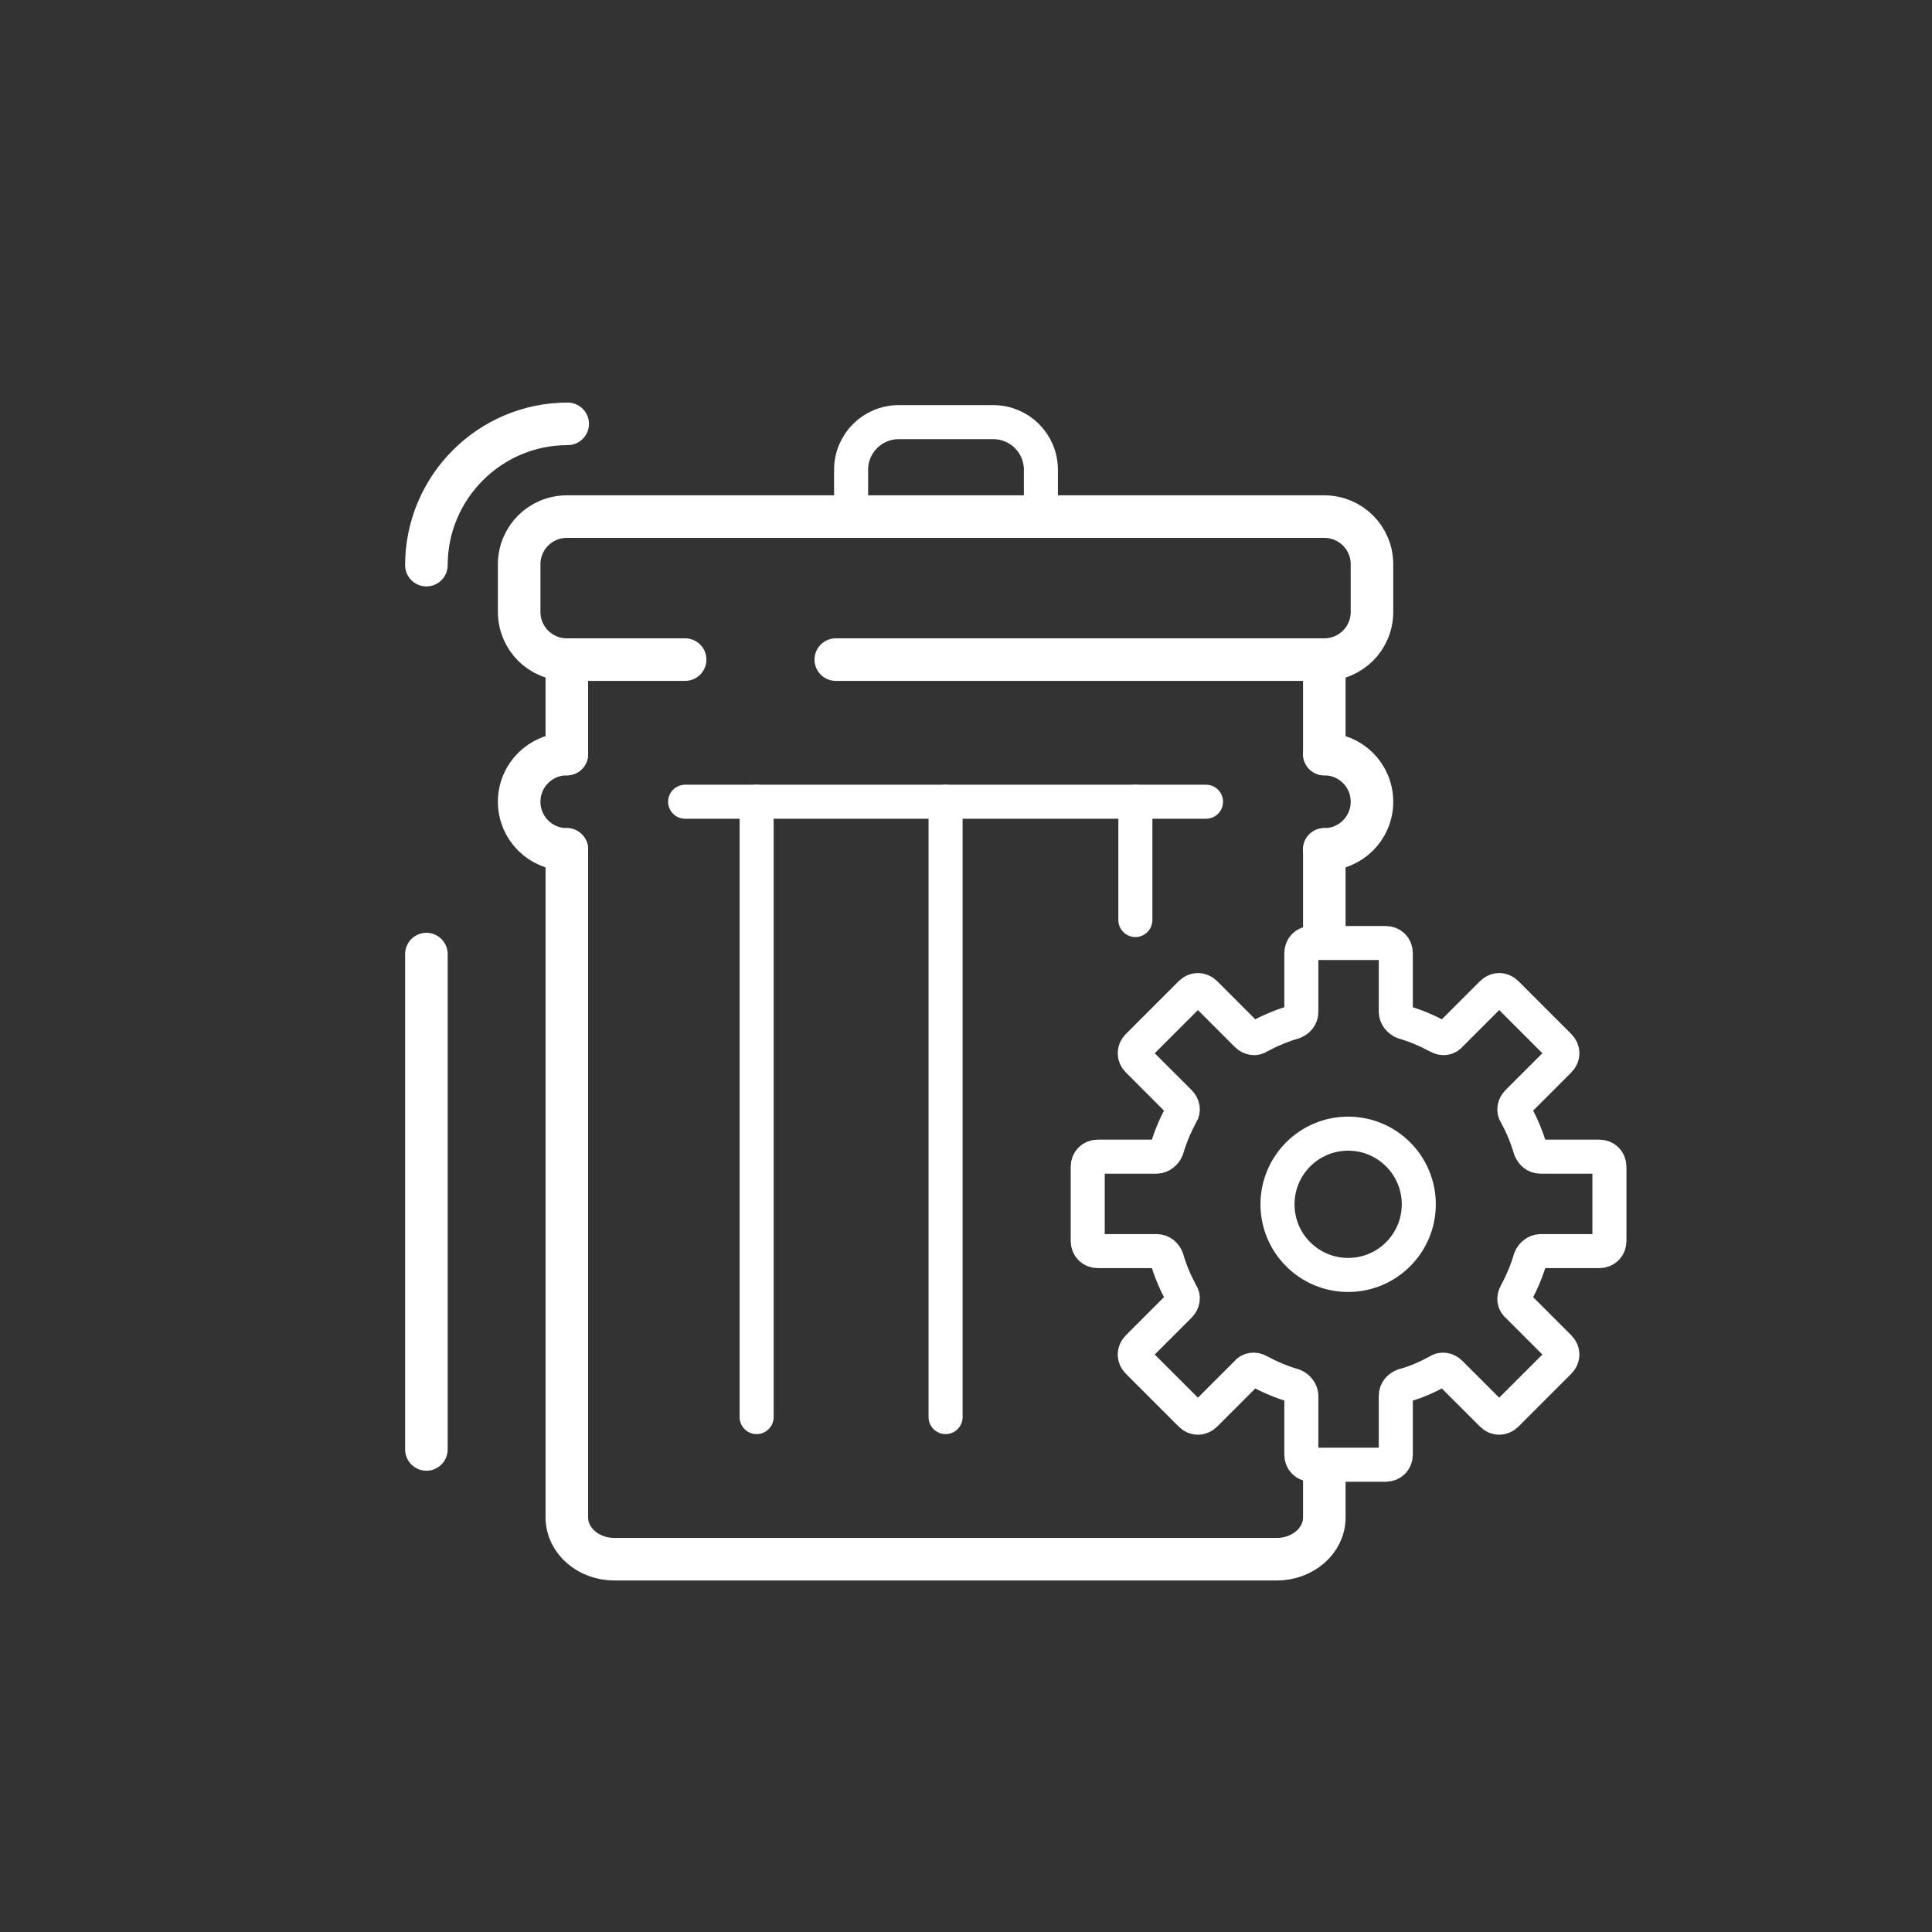
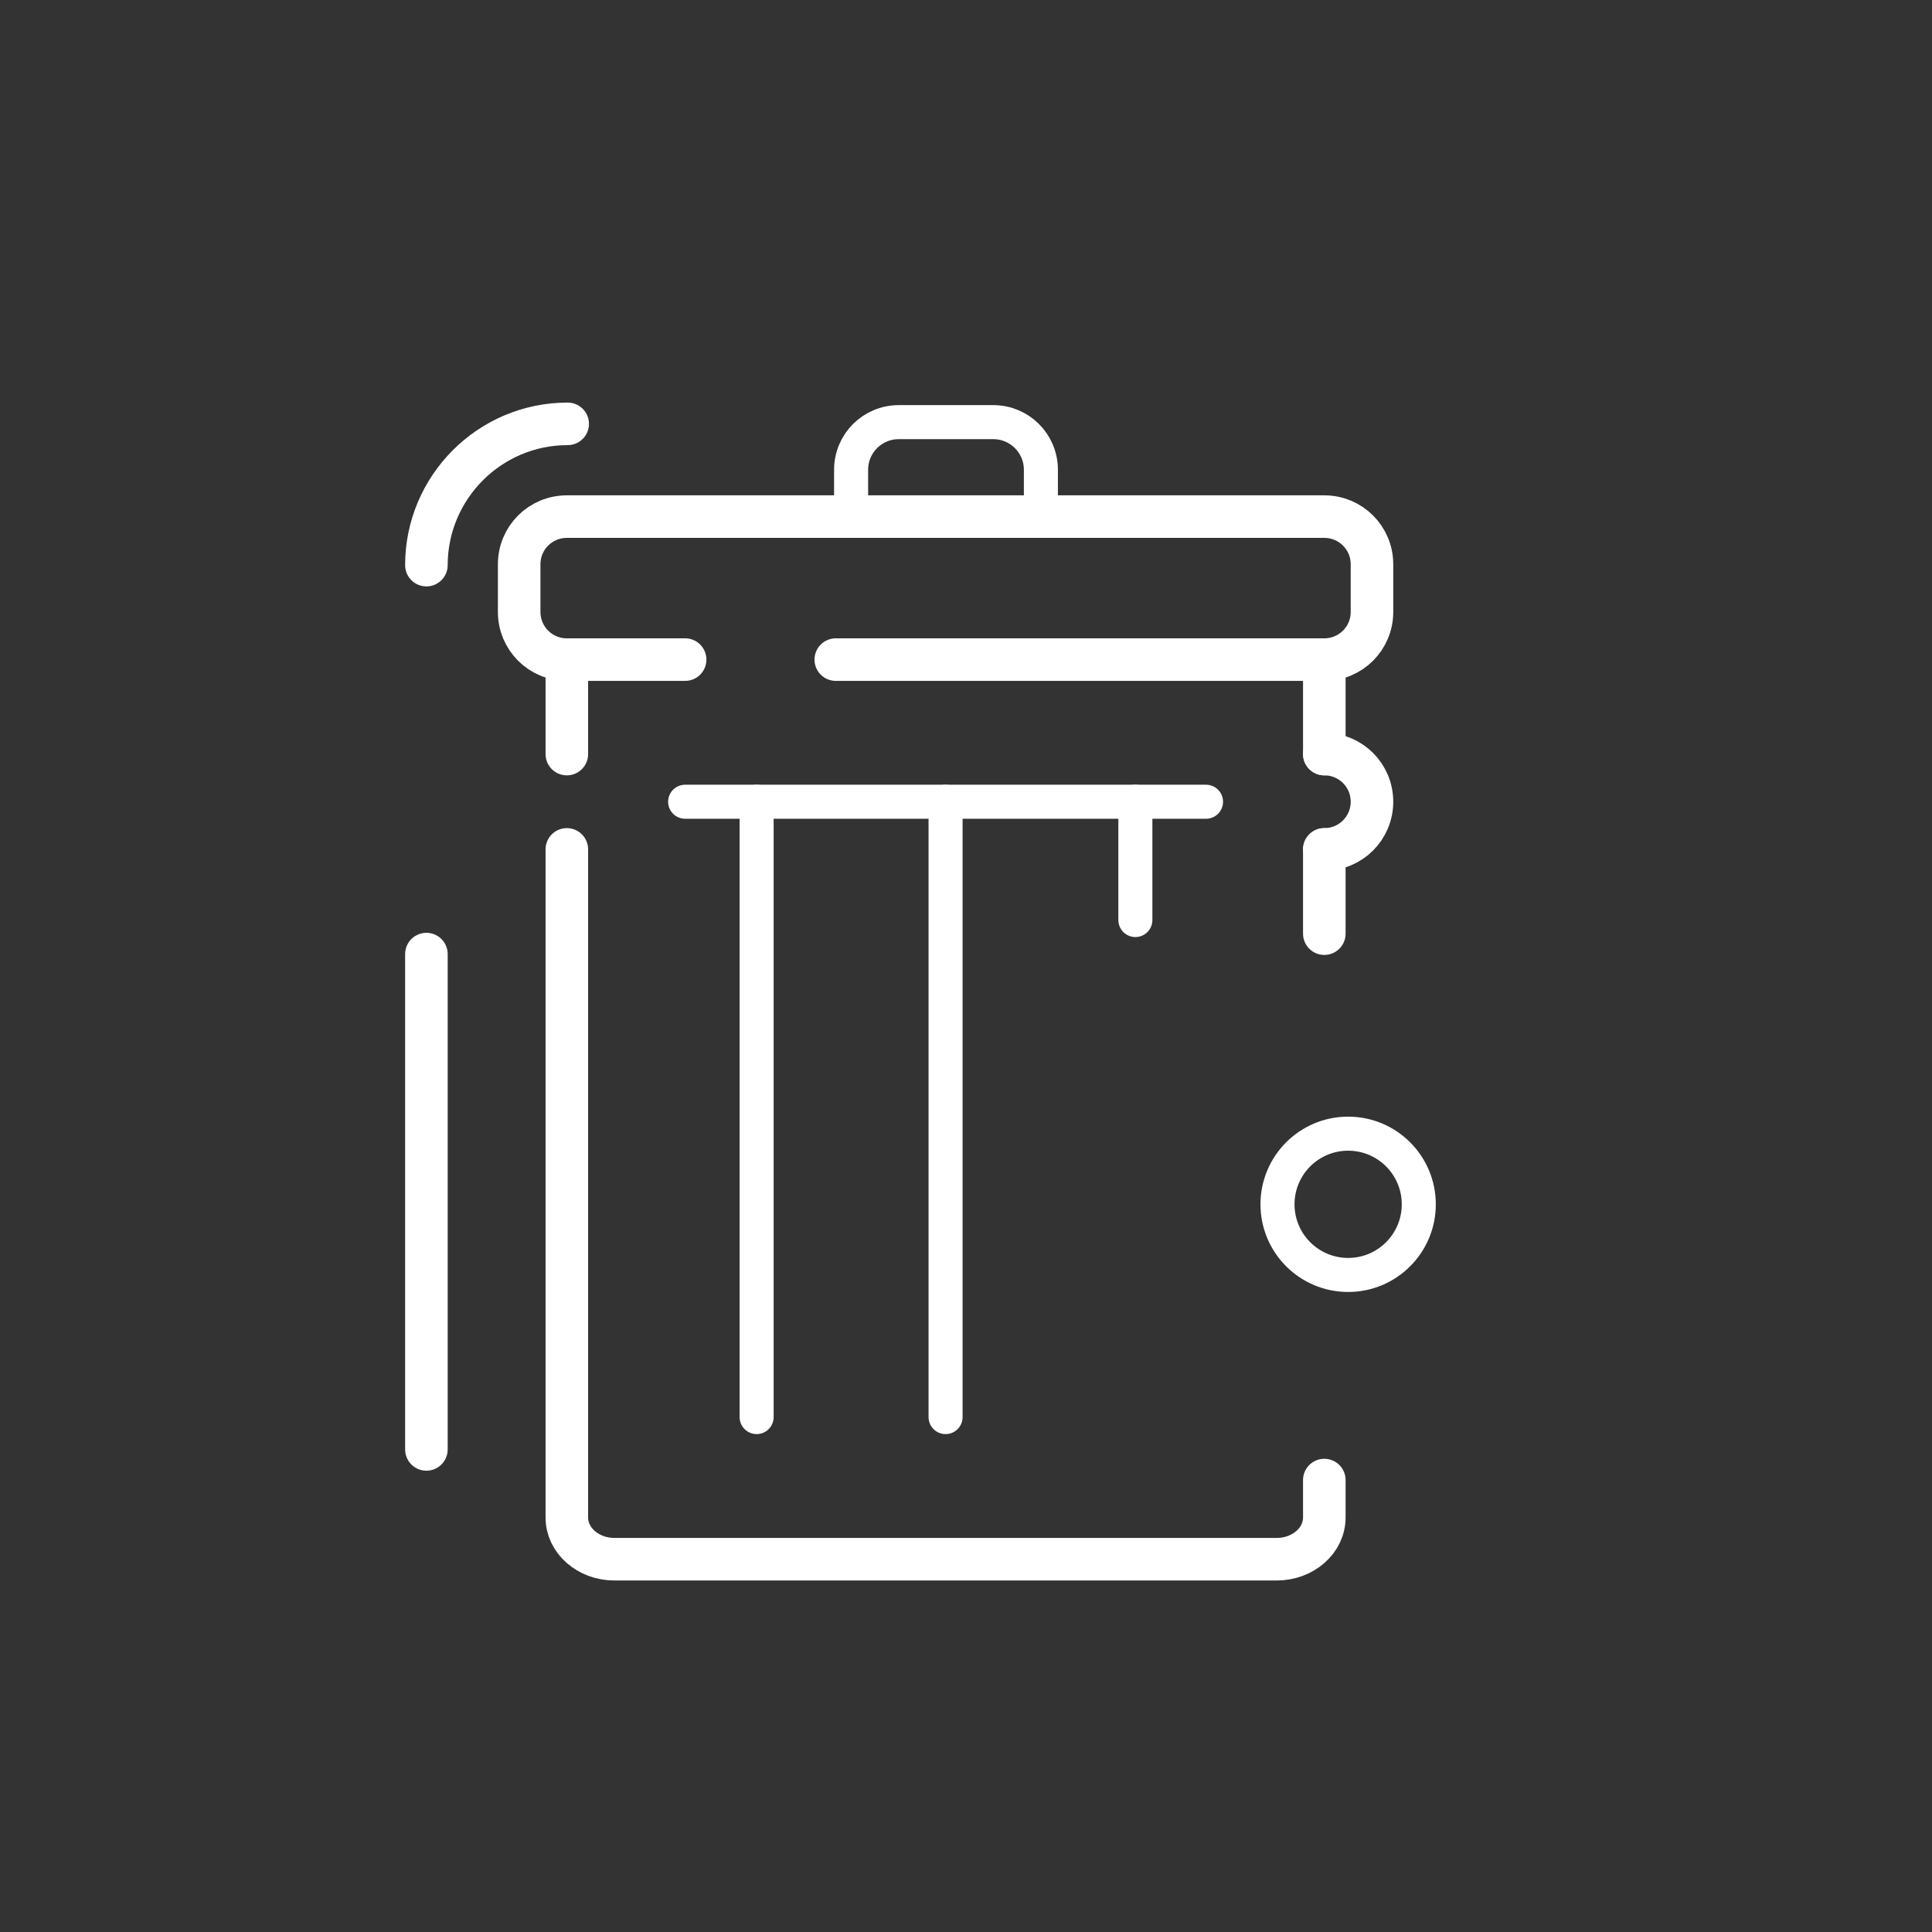
<svg xmlns="http://www.w3.org/2000/svg" id="a" viewBox="0 0 227 227">
  <rect x="0" y="0" width="227" height="227" fill="#333333" stroke="none" />
  <defs>
    <style>.cls-1,.cls-2,.cls-3{fill:none;}.cls-2{stroke-width:5px;}.cls-2,.cls-3{stroke:#fff;stroke-linecap:round;stroke-linejoin:round;}.cls-3{stroke-width:4px;}</style>
  </defs>
  <g id="a-2">
-     <rect class="cls-1" width="227" height="227" />
-   </g>
+     </g>
  <line class="cls-2" x1="155.6" y1="77.5" x2="155.6" y2="88.6" />
  <line class="cls-2" x1="66.6" y1="88.6" x2="66.6" y2="77.5" />
  <path class="cls-2" d="m50.1,170.3v-58.2" />
  <path class="cls-2" d="m155.6,173.9v4.4c0,2.7-2.5,4.9-5.6,4.9h-77.8c-3.1,0-5.6-2.2-5.6-4.9v-78.5" />
  <line class="cls-2" x1="155.6" y1="109.7" x2="155.6" y2="99.8" />
  <path class="cls-2" d="m50.1,66.4c0-9.1,7.4-16.6,16.6-16.6" />
  <path class="cls-2" d="m80.5,77.5h-13.9c-3.1,0-5.6-2.5-5.6-5.6v-5.6c0-3.1,2.5-5.6,5.6-5.6h89c3.1,0,5.6,2.5,5.6,5.6v5.6c0,3.1-2.5,5.6-5.6,5.6h-57.4" />
  <path class="cls-3" d="m100,60.8v-5.6c0-3.1,2.5-5.6,5.6-5.6h11.1c3.1,0,5.6,2.5,5.6,5.6v5.6" />
  <line class="cls-3" x1="111.1" y1="94.2" x2="111.1" y2="166.5" />
  <line class="cls-3" x1="88.9" y1="94.2" x2="88.9" y2="166.5" />
  <line class="cls-3" x1="133.4" y1="94.2" x2="133.4" y2="108.1" />
  <line class="cls-3" x1="80.5" y1="94.2" x2="141.7" y2="94.2" />
-   <path class="cls-2" d="m66.6,99.8c-3.1,0-5.6-2.5-5.6-5.6s2.5-5.6,5.6-5.6" />
  <path class="cls-2" d="m155.6,99.8c3.1,0,5.6-2.5,5.6-5.6s-2.5-5.6-5.6-5.6" />
  <circle class="cls-3" cx="158.4" cy="141.5" r="8.3" />
-   <path class="cls-3" d="m138.6,129.5l-4.9-4.9c-.5-.5-.5-1.2,0-1.7l6.2-6.2c.5-.5,1.2-.5,1.7,0l4.9,4.9c.4.4,1,.5,1.4.2,1.3-.7,2.7-1.3,4.1-1.7.5-.2.9-.6.9-1.2v-6.9c0-.7.5-1.2,1.2-1.2h8.7c.7,0,1.2.5,1.2,1.2v6.9c0,.5.4,1,.9,1.2,1.4.4,2.8,1,4.1,1.7.5.3,1.1.2,1.4-.2l4.9-4.9c.5-.5,1.2-.5,1.7,0l6.2,6.2c.5.5.5,1.2,0,1.7l-4.9,4.9c-.4.4-.5,1-.2,1.4.7,1.3,1.3,2.7,1.7,4.1.2.5.6.9,1.2.9h6.9c.7,0,1.2.5,1.2,1.2v8.7c0,.7-.5,1.2-1.2,1.2h-6.9c-.5,0-1,.4-1.2.9-.4,1.4-1,2.8-1.7,4.1-.3.5-.2,1.1.2,1.4l4.9,4.9c.5.5.5,1.2,0,1.7l-6.2,6.2c-.5.5-1.2.5-1.7,0l-4.9-4.9c-.4-.4-1-.5-1.4-.2-1.3.7-2.6,1.3-4.1,1.7-.5.2-.9.6-.9,1.2v6.9c0,.7-.5,1.2-1.2,1.2h-8.7c-.7,0-1.2-.5-1.2-1.2v-6.9c0-.5-.4-1-.9-1.2-1.4-.4-2.8-1-4.1-1.7-.5-.3-1.1-.2-1.4.2l-4.9,4.9c-.5.5-1.2.5-1.7,0l-6.2-6.2c-.5-.5-.5-1.2,0-1.7l4.9-4.9c.4-.4.5-1,.2-1.4-.7-1.3-1.3-2.7-1.7-4.1-.2-.5-.6-.9-1.2-.9h-6.9c-.7,0-1.2-.5-1.2-1.2v-8.7c0-.7.5-1.2,1.2-1.2h6.9c.5,0,1-.4,1.2-.9.4-1.4,1-2.8,1.7-4.1.3-.4.2-1-.2-1.4h0Z" />
</svg>